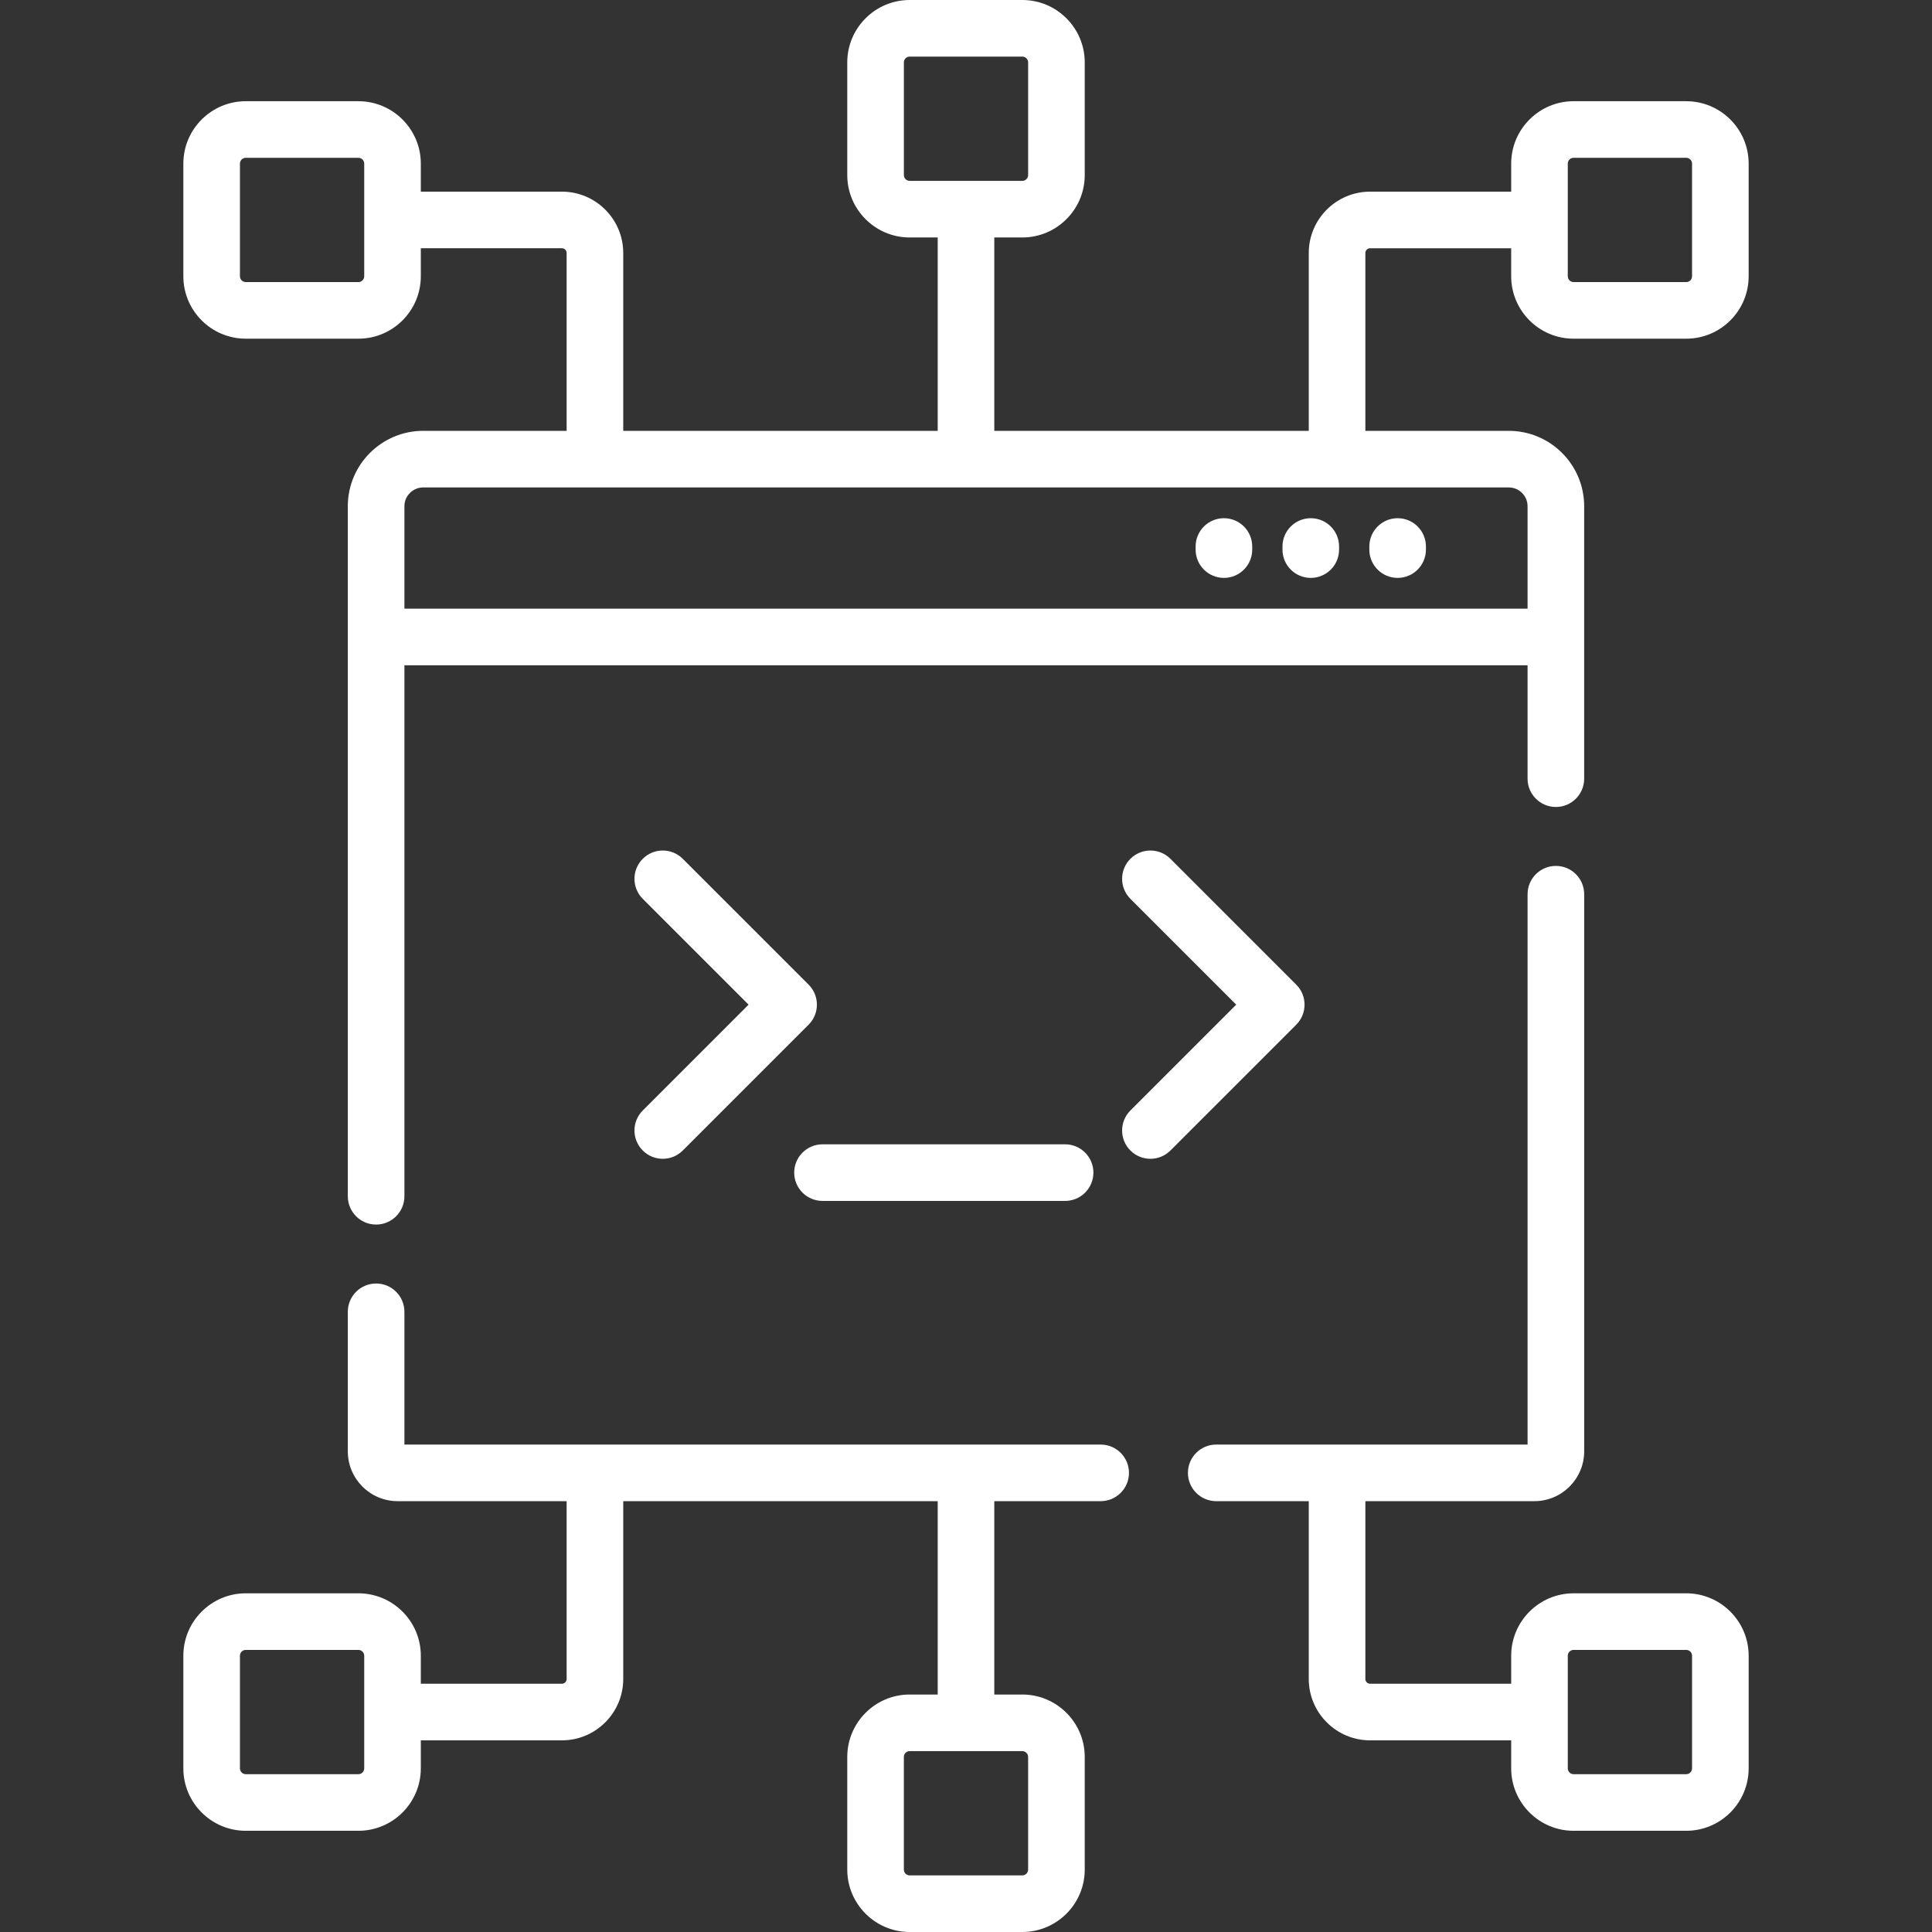
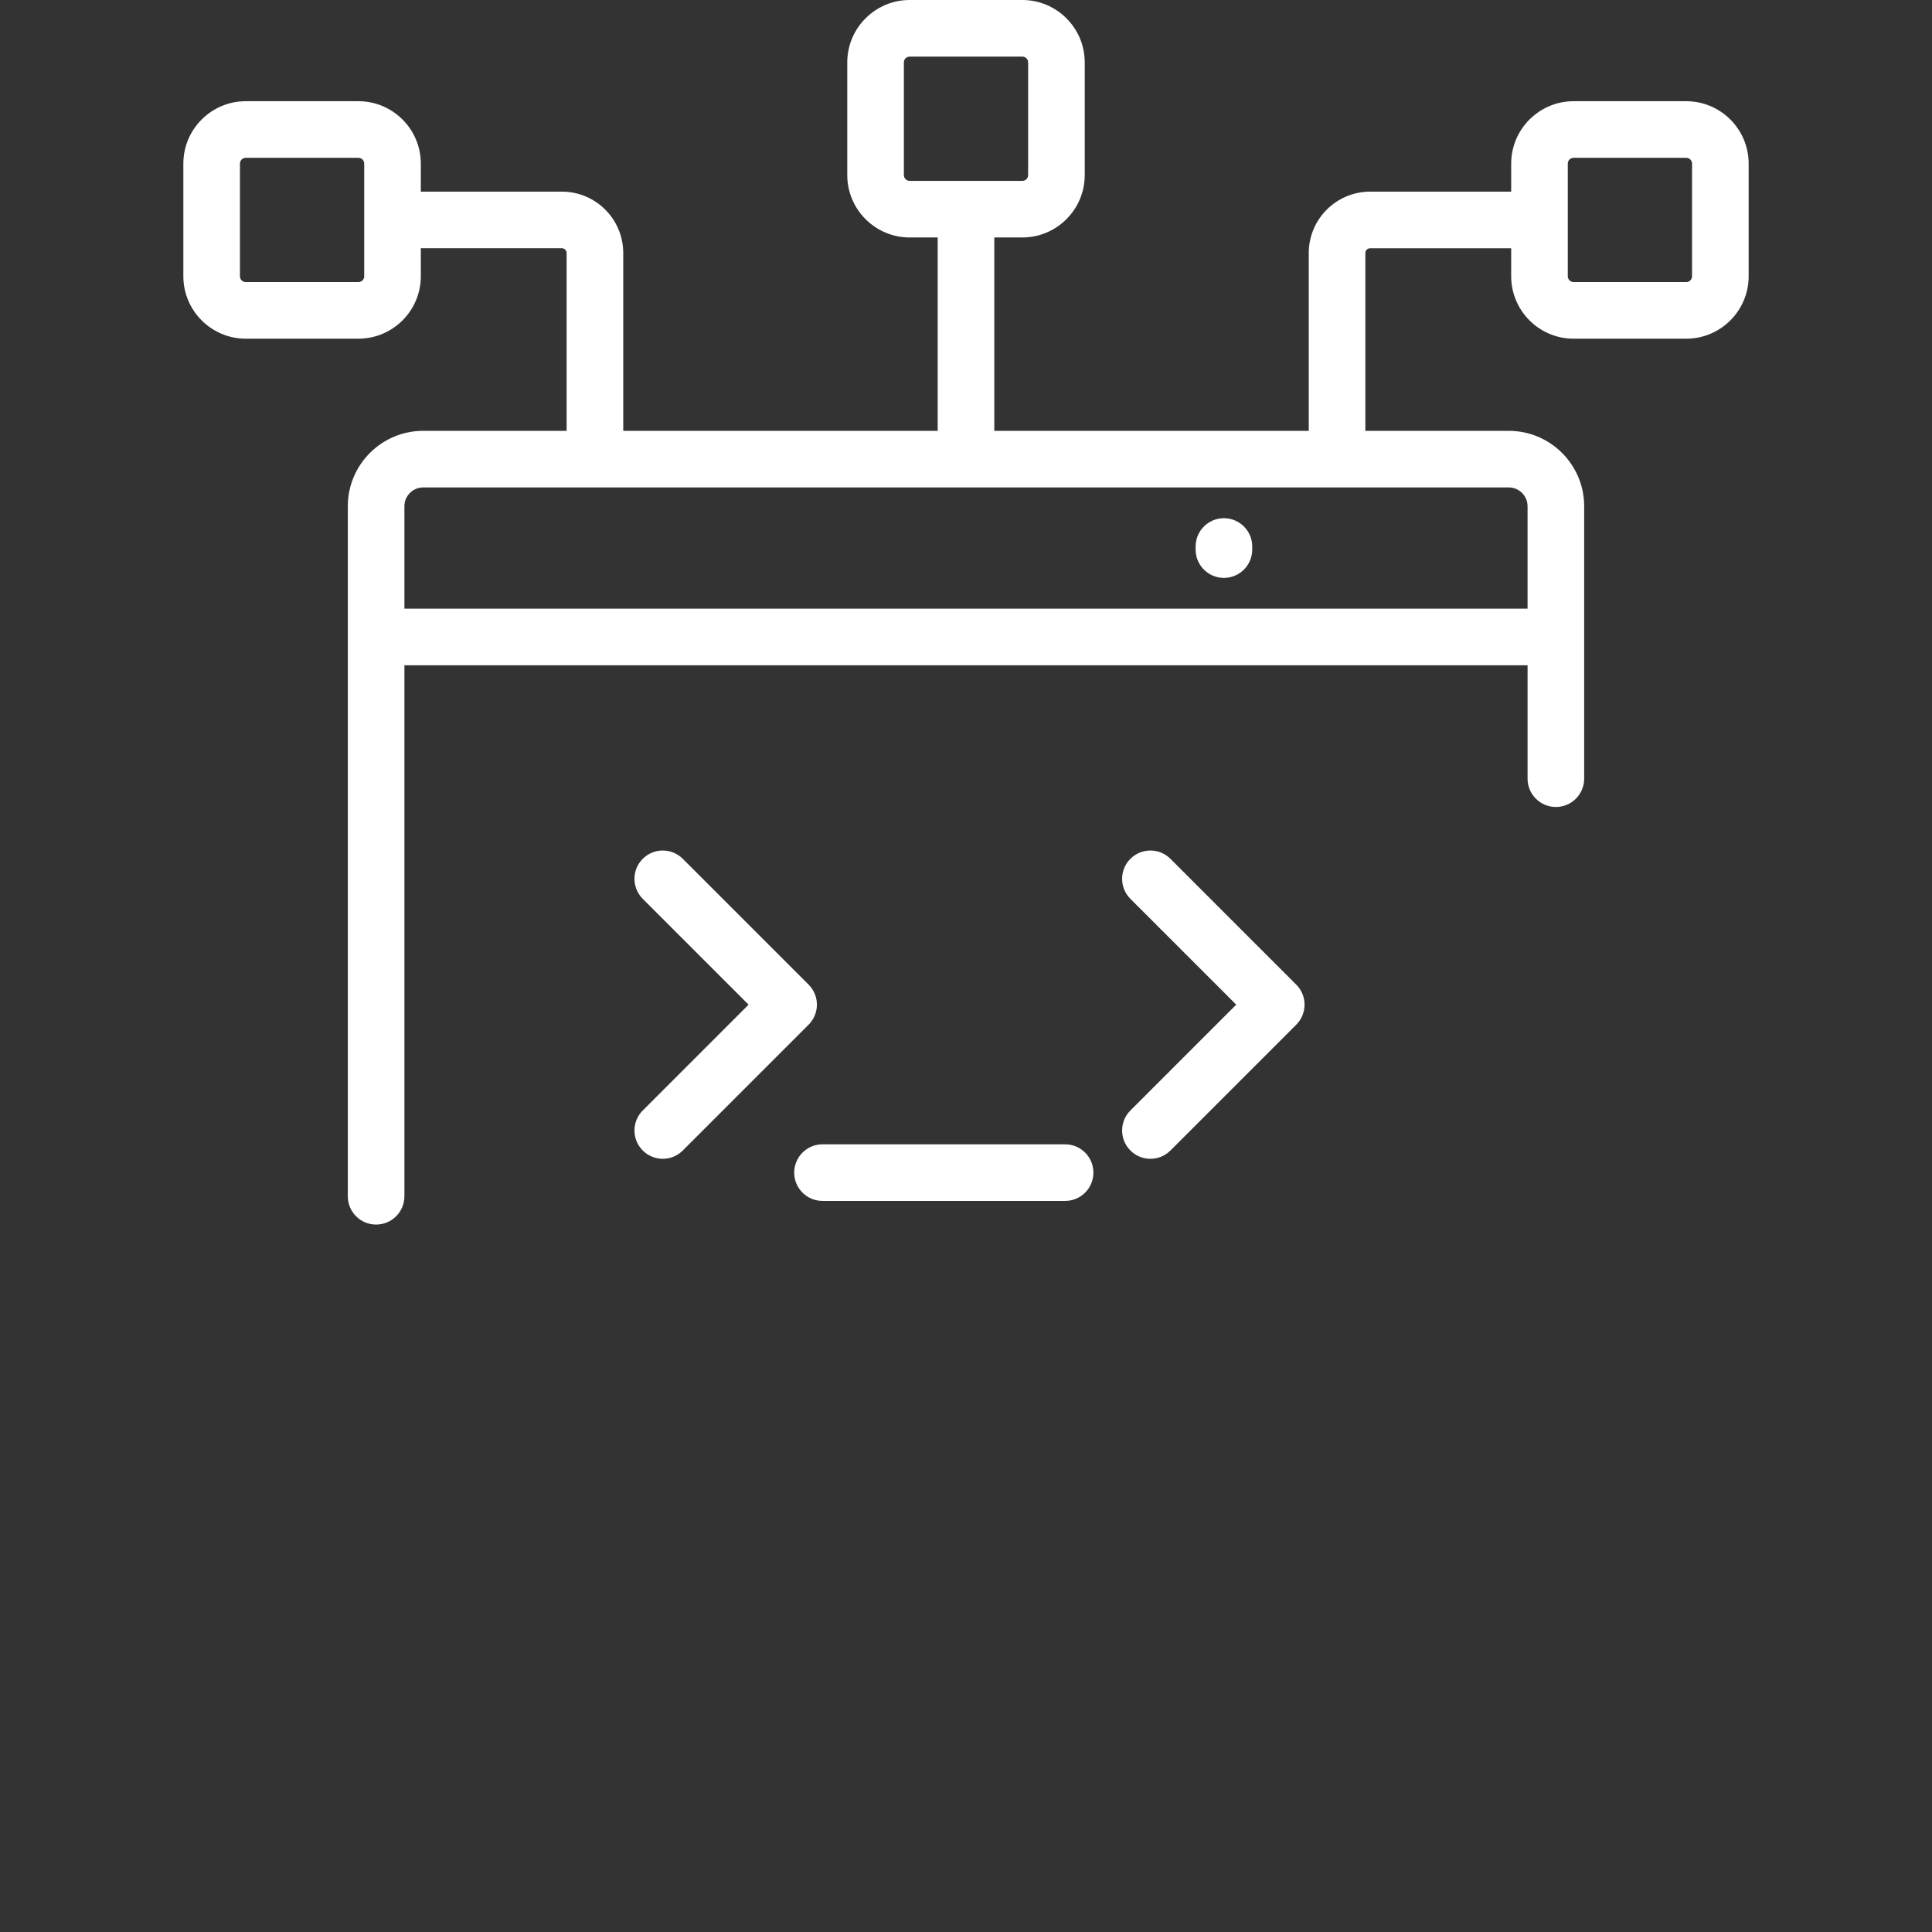
<svg xmlns="http://www.w3.org/2000/svg" enable-background="new 0 0 512.001 512.001" viewBox="0 0 512.001 512.001">
  <rect x="0" y="0" width="512.001" height="512.001" fill="#333333" stroke="none" />
  <g fill="#fff">
-     <path d="m291.691 382.825h-184.518v-35.183c0-4.142-3.358-7.5-7.5-7.5s-7.5 3.358-7.5 7.5v36.979c0 7.281 5.923 13.204 13.205 13.204h44.787v47.127c0 .694-.565 1.259-1.259 1.259h-37.385v-7.425c0-9.121-7.42-16.542-16.541-16.542h-29.85c-9.121 0-16.542 7.42-16.542 16.542v29.85c0 9.121 7.42 16.542 16.542 16.542h29.85c9.121 0 16.541-7.42 16.541-16.542v-7.425h37.385c8.965 0 16.259-7.294 16.259-16.259v-47.127h83.335v51.242h-7.425c-9.121 0-16.542 7.42-16.542 16.542v29.85c0 9.121 7.42 16.542 16.542 16.542h29.85c9.121 0 16.542-7.42 16.542-16.542v-29.85c0-9.121-7.42-16.542-16.542-16.542h-7.425v-51.242h28.191c4.142 0 7.5-3.358 7.5-7.5s-3.358-7.5-7.5-7.5zm-195.17 85.811c0 .85-.691 1.542-1.541 1.542h-29.85c-.85 0-1.542-.691-1.542-1.542v-29.85c0-.85.691-1.542 1.542-1.542h29.85c.85 0 1.541.691 1.541 1.542zm174.403-4.569c.851 0 1.542.692 1.542 1.542v29.85c0 .85-.691 1.542-1.542 1.542h-29.85c-.85 0-1.542-.691-1.542-1.542v-29.85c0-.85.691-1.542 1.542-1.542z" />
    <path d="m177.885 138.403h-64.293c-4.142 0-7.5 3.358-7.5 7.5s3.358 7.5 7.5 7.5h64.293c4.142 0 7.5-3.358 7.5-7.5s-3.358-7.5-7.5-7.5z" transform="translate(104.38 164.855)" />
    <path d="m324.352 137.329c-4.142 0-7.5 3.358-7.5 7.5v.819c0 4.143 3.358 7.5 7.5 7.5s7.5-3.358 7.5-7.5v-.819c0-4.142-3.358-7.5-7.5-7.5z" />
-     <path d="m347.37 137.329c-4.142 0-7.5 3.358-7.5 7.5v.819c0 4.143 3.358 7.5 7.5 7.5s7.5-3.358 7.5-7.5v-.819c0-4.142-3.358-7.5-7.5-7.5z" />
-     <path d="m370.388 137.329c-4.142 0-7.5 3.358-7.5 7.5v.819c0 4.143 3.358 7.5 7.5 7.5s7.5-3.358 7.5-7.5v-.819c0-4.142-3.358-7.5-7.5-7.5z" />
    <path d="m446.871 26.822h-29.85c-9.121 0-16.541 7.42-16.541 16.542v7.425h-37.385c-8.965 0-16.259 7.294-16.259 16.259v47.129h-83.336v-51.244h7.425c9.121 0 16.542-7.42 16.542-16.542v-29.85c-.001-9.121-7.421-16.541-16.542-16.541h-29.85c-9.121 0-16.542 7.42-16.542 16.542v29.85c0 9.121 7.42 16.542 16.542 16.542h7.425v51.244h-83.335v-47.13c0-8.965-7.294-16.259-16.259-16.259h-37.385v-7.425c0-9.121-7.42-16.542-16.541-16.542h-29.85c-9.121 0-16.542 7.42-16.542 16.542v29.85c0 9.121 7.42 16.542 16.542 16.542h29.85c9.121 0 16.541-7.42 16.541-16.542v-7.425h37.385c.694 0 1.259.565 1.259 1.259v47.129h-38.012c-11.017 0-19.98 8.963-19.98 19.979v182.868c0 4.142 3.358 7.5 7.5 7.5s7.5-3.358 7.5-7.5v-140.723h297.649v30.057c0 4.142 3.358 7.5 7.5 7.5s7.5-3.358 7.5-7.5v-72.202c0-11.017-8.963-19.979-19.98-19.979h-38.007v-47.129c0-.694.565-1.259 1.259-1.259h37.385v7.425c0 9.121 7.42 16.542 16.541 16.542h29.85c9.121 0 16.542-7.42 16.542-16.542v-29.85c0-9.121-7.42-16.542-16.541-16.542zm-350.35 46.391c0 .85-.691 1.542-1.541 1.542h-29.85c-.85 0-1.542-.691-1.542-1.542v-29.85c0-.85.691-1.542 1.542-1.542h29.85c.85 0 1.541.691 1.541 1.542zm144.555-25.28c-.851 0-1.542-.692-1.542-1.542v-29.85c0-.85.691-1.542 1.542-1.542h29.85c.85 0 1.542.691 1.542 1.542v29.85c0 .85-.691 1.542-1.542 1.542zm158.766 81.244c2.746 0 4.98 2.234 4.98 4.979v27.145h-297.649v-27.145c0-2.746 2.234-4.979 4.98-4.979zm48.57-55.964c0 .85-.691 1.542-1.542 1.542h-29.85c-.85 0-1.541-.691-1.541-1.542v-29.85c0-.85.691-1.542 1.541-1.542h29.85c.85 0 1.542.691 1.542 1.542z" />
-     <path d="m446.871 422.245h-29.85c-9.121 0-16.541 7.42-16.541 16.542v7.425h-37.385c-.694 0-1.259-.565-1.259-1.259v-47.127h44.783c7.281 0 13.205-5.923 13.205-13.204v-147.646c0-4.142-3.358-7.5-7.5-7.5s-7.5 3.358-7.5 7.5v145.85h-82.514c-4.142 0-7.5 3.358-7.5 7.5s3.358 7.5 7.5 7.5h24.526v47.127c0 8.965 7.294 16.259 16.259 16.259h37.385v7.425c0 9.121 7.42 16.542 16.541 16.542h29.85c9.121 0 16.542-7.42 16.542-16.542v-29.85c-.001-9.121-7.421-16.542-16.542-16.542zm1.541 46.391c0 .85-.691 1.542-1.542 1.542h-29.85c-.85 0-1.541-.691-1.541-1.542v-29.85c0-.85.691-1.542 1.541-1.542h29.85c.85 0 1.542.691 1.542 1.542z" />
    <path d="m366.72 271.712-33.349-33.349c-2.929-2.929-7.678-2.929-10.606 0-2.929 2.929-2.929 7.678 0 10.606l28.045 28.045-28.045 28.045c-2.929 2.93-2.929 7.679 0 10.608 1.464 1.464 3.384 2.197 5.303 2.197s3.839-.732 5.303-2.197l33.349-33.349c2.929-2.929 2.929-7.678 0-10.606z" transform="translate(-152.428 -10.769)" />
    <path d="m366.72 271.712-33.349-33.349c-2.929-2.929-7.678-2.929-10.606 0-2.929 2.929-2.929 7.678 0 10.606l28.045 28.045-28.045 28.045c-2.929 2.93-2.929 7.679 0 10.608 1.464 1.464 3.384 2.197 5.303 2.197s3.839-.732 5.303-2.197l33.349-33.349c2.929-2.929 2.929-7.678 0-10.606z" transform="translate(-23.196 -10.769)" />
  </g>
</svg>